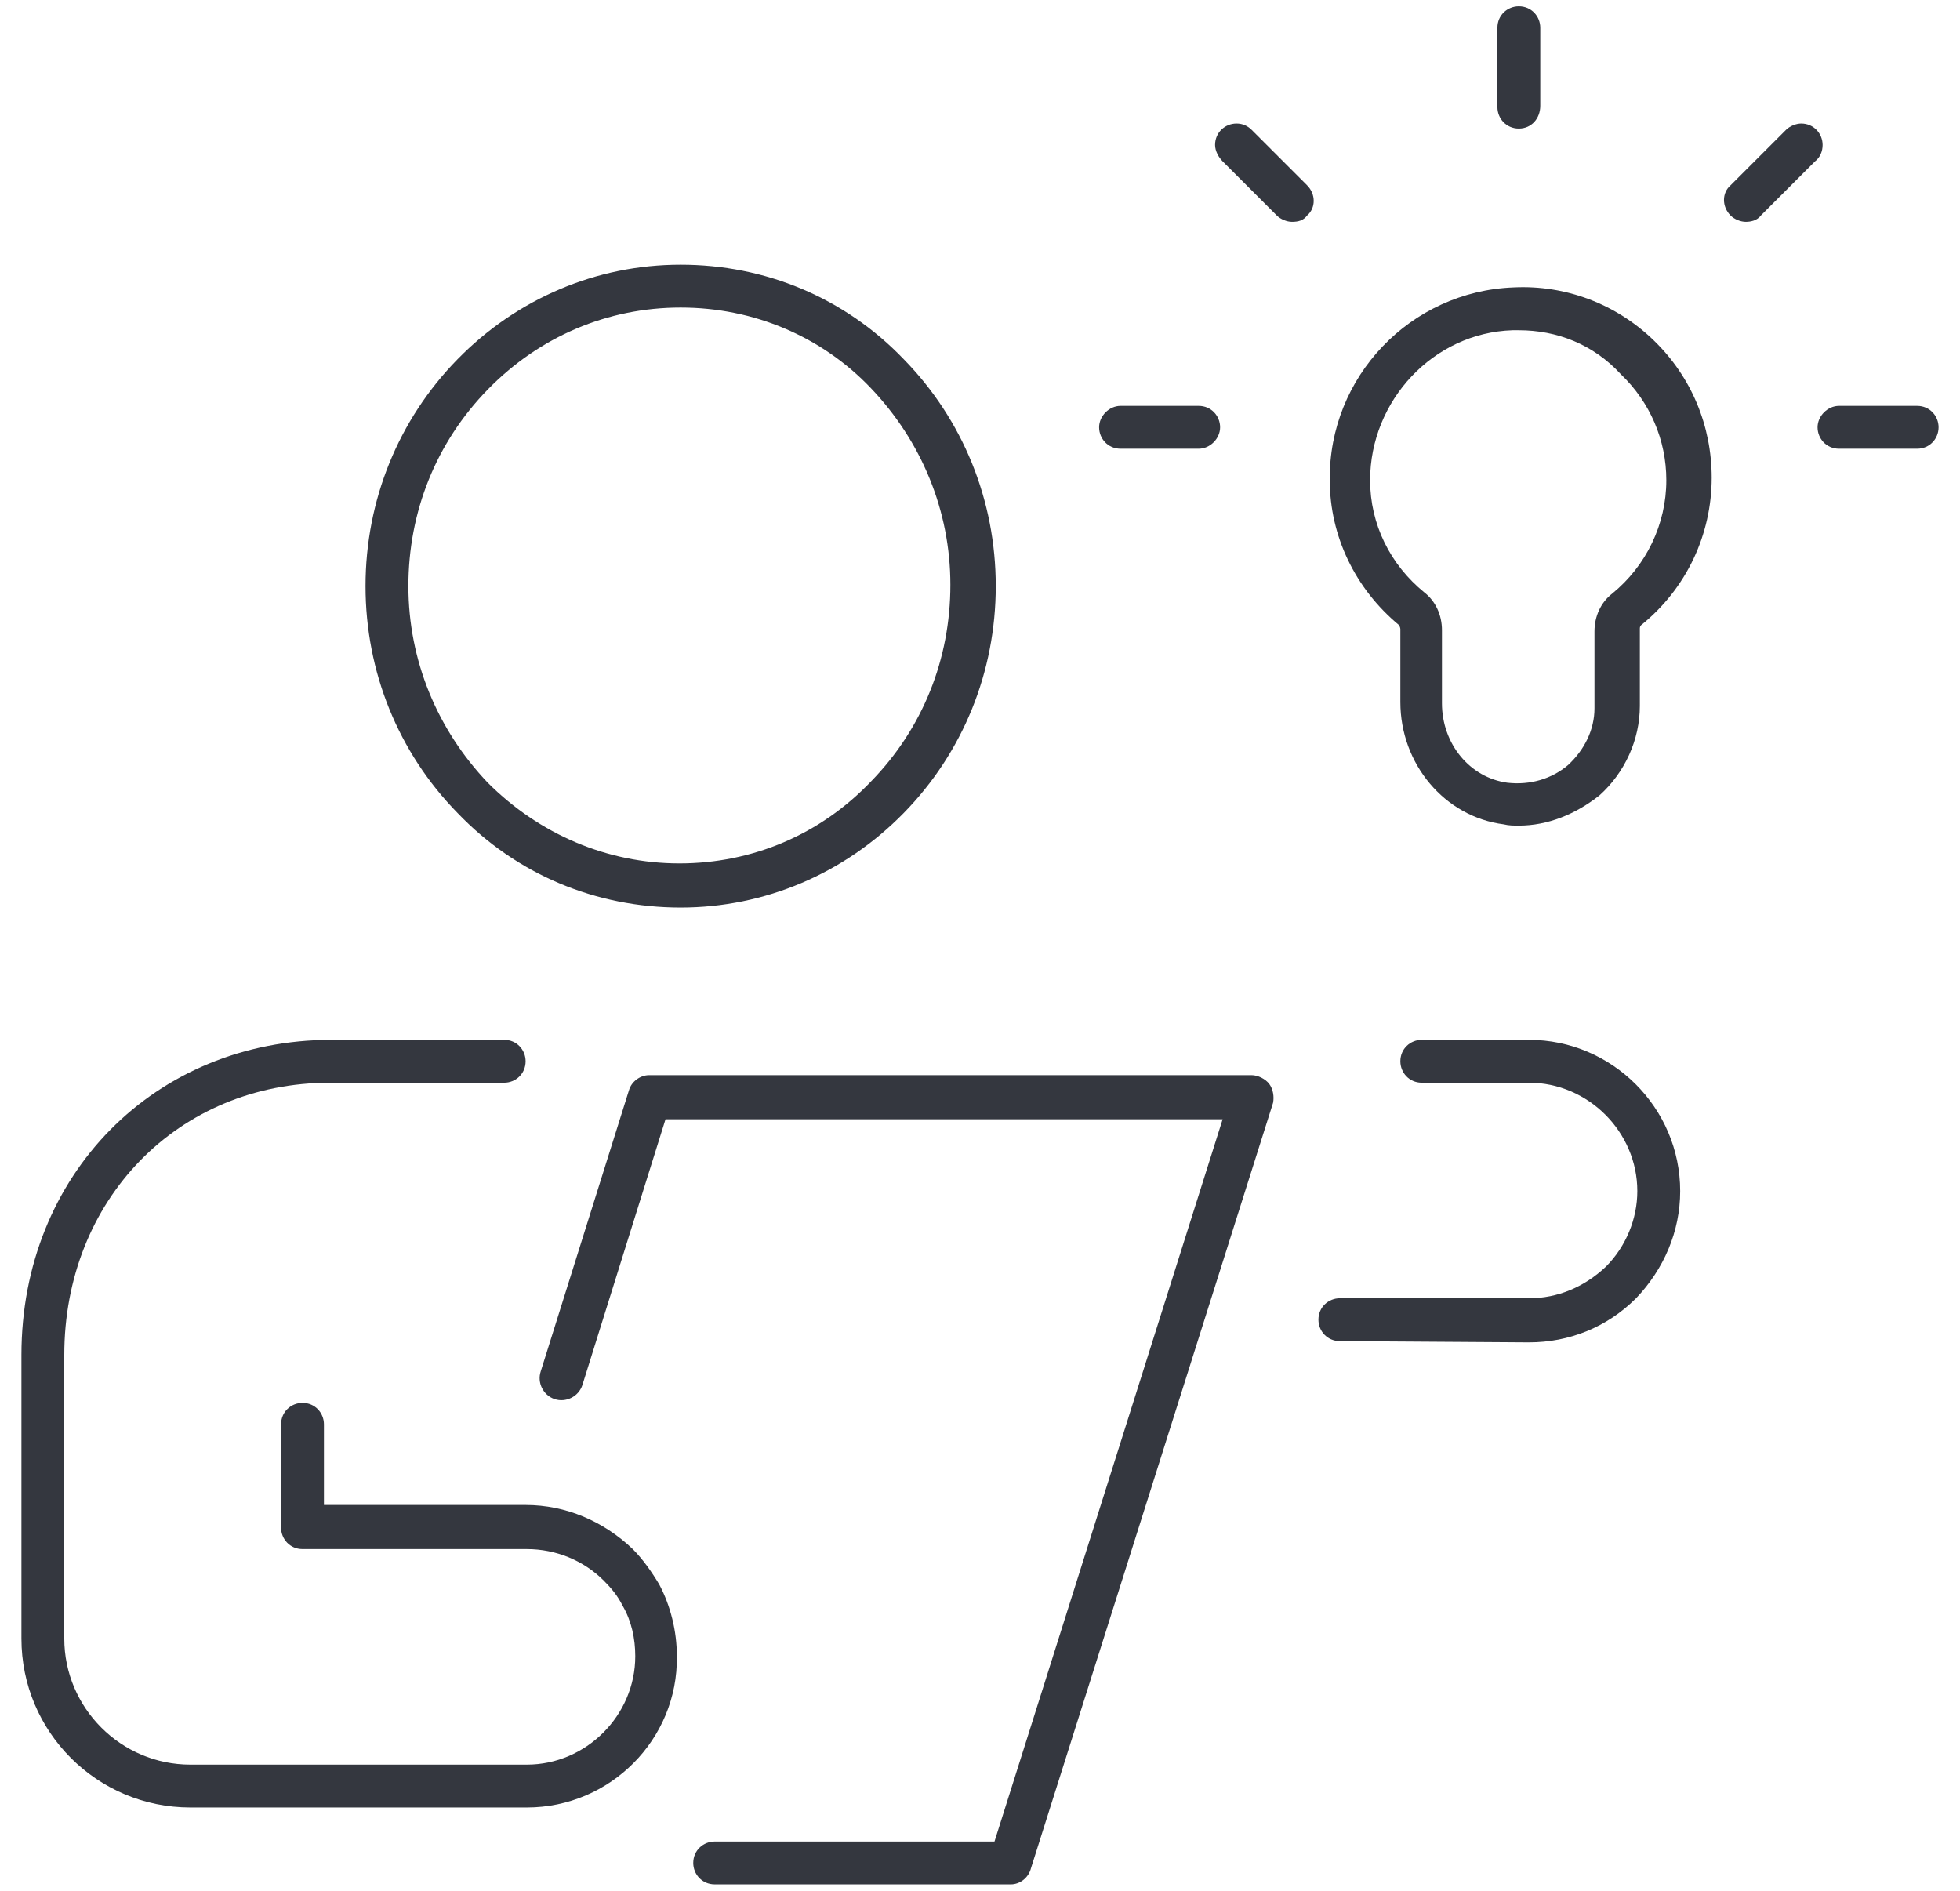
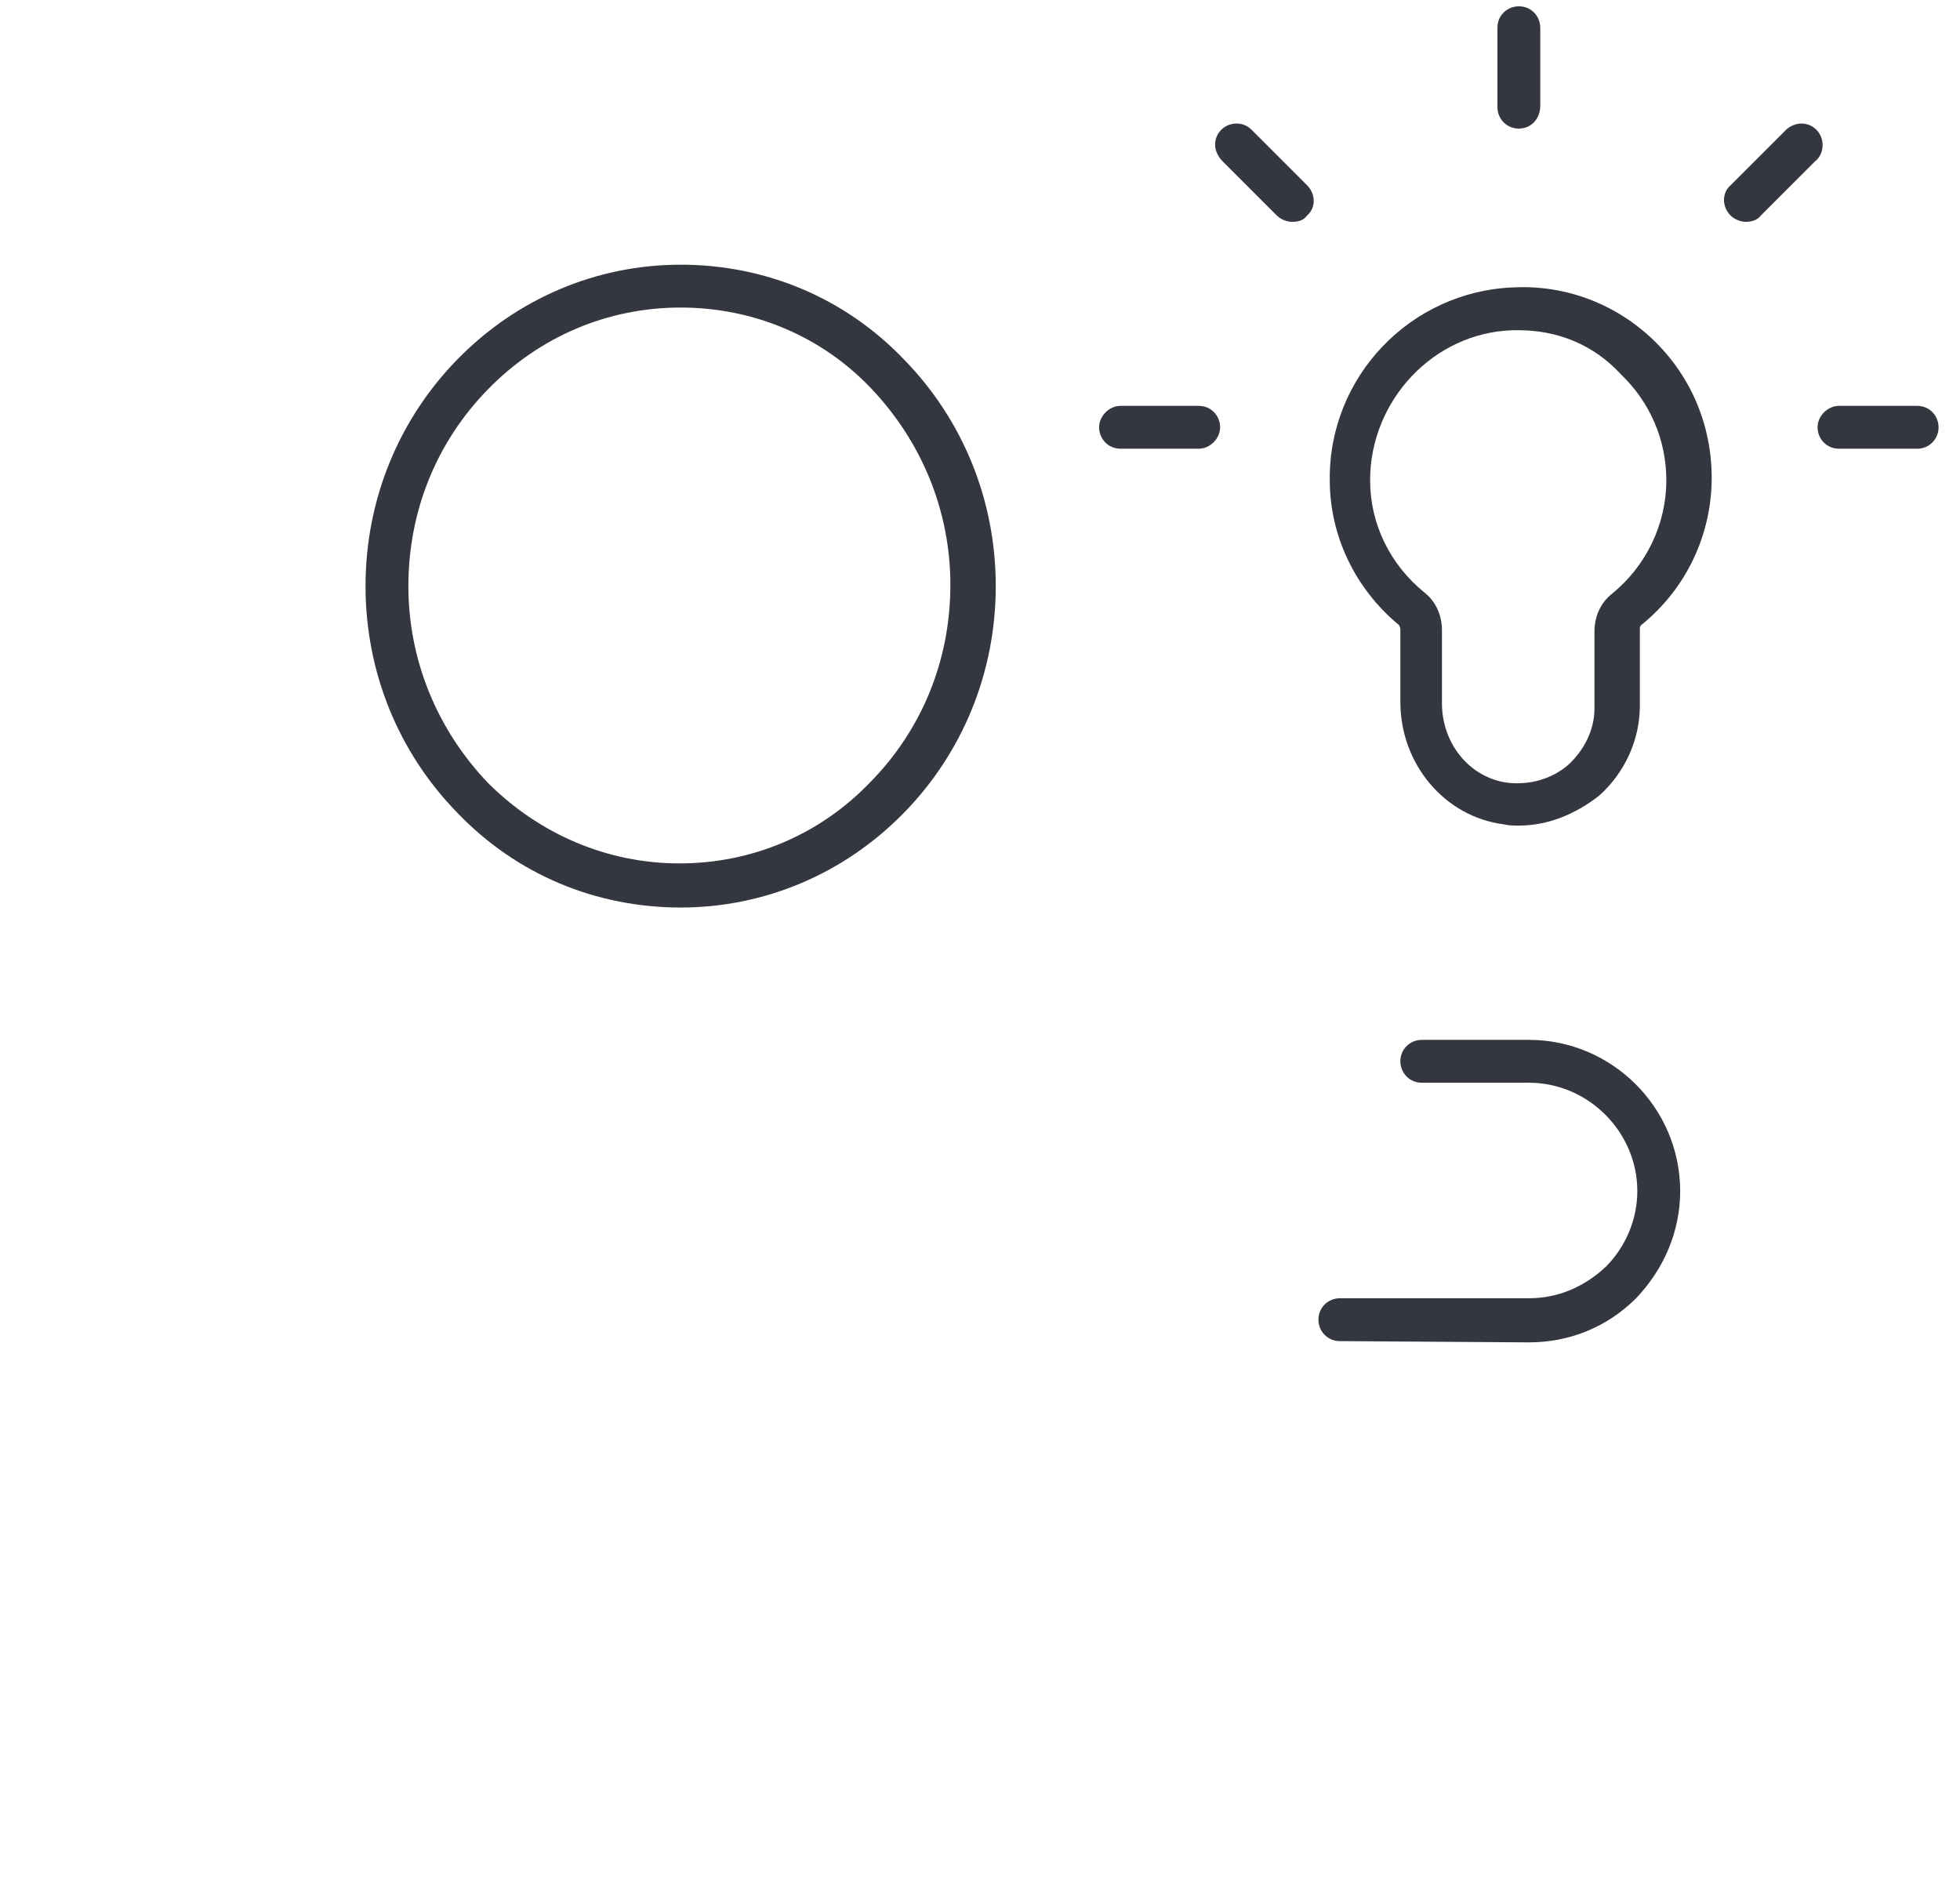
<svg xmlns="http://www.w3.org/2000/svg" version="1.1" id="Réteg_1" x="0px" y="0px" viewBox="0 0 155.5 150" style="enable-background:new 0 0 155.5 150;" xml:space="preserve">
  <style type="text/css">
	.st0{fill:#34373F;}
</style>
  <g>
    <g>
      <g>
        <path class="st0" d="M120.5,65.5c-0.4,0-0.8,0-1.2-0.1c-4.7-0.6-8.2-4.8-8.2-9.7v-5.8c0-0.1-0.1-0.3-0.1-0.3     c-3.5-2.9-5.5-7.1-5.5-11.5c-0.1-8.2,6.4-15,14.6-15.3c4.1-0.2,8.1,1.3,11.1,4.2c3,2.9,4.6,6.8,4.6,10.9c0,4.5-2,8.8-5.6,11.7     c-0.1,0.1-0.1,0.2-0.1,0.3V56c0,2.7-1.2,5.3-3.2,7.1C125,64.6,122.8,65.5,120.5,65.5z M120.5,26.2c-0.2,0-0.3,0-0.5,0     c-6.3,0.2-11.3,5.6-11.3,11.9c0,3.5,1.6,6.7,4.3,8.9c0.9,0.7,1.4,1.8,1.4,3v5.8c0,3.2,2.2,5.9,5.2,6.3c1.8,0.2,3.5-0.3,4.8-1.4     c1.3-1.2,2.1-2.8,2.1-4.5v-6.1c0-1.2,0.5-2.3,1.4-3c2.7-2.2,4.3-5.5,4.3-9c0-3.2-1.3-6.2-3.6-8.4     C126.4,27.3,123.5,26.2,120.5,26.2z" />
      </g>
      <g>
        <g>
          <path class="st0" d="M120.5,10.2c-1,0-1.7-0.8-1.7-1.7V2.2c0-1,0.8-1.7,1.7-1.7c1,0,1.7,0.8,1.7,1.7v6.2      C122.2,9.4,121.5,10.2,120.5,10.2z" />
        </g>
        <g>
          <path class="st0" d="M102.5,17.6c-0.4,0-0.9-0.2-1.2-0.5L97,12.8c-0.3-0.3-0.6-0.8-0.6-1.3c0-1,0.8-1.7,1.7-1.7h0      c0.5,0,0.9,0.2,1.2,0.5l4.4,4.4c0.7,0.7,0.7,1.8,0,2.4C103.4,17.5,103,17.6,102.5,17.6z" />
        </g>
        <g>
          <path class="st0" d="M152.1,35.6h-6.2c-1,0-1.7-0.8-1.7-1.7s0.8-1.7,1.7-1.7h6.2c1,0,1.7,0.8,1.7,1.7S153.1,35.6,152.1,35.6z" />
        </g>
        <g>
          <path class="st0" d="M95.1,35.6h-6.2c-1,0-1.7-0.8-1.7-1.7s0.8-1.7,1.7-1.7h6.2c1,0,1.7,0.8,1.7,1.7S96,35.6,95.1,35.6z" />
        </g>
        <g>
          <path class="st0" d="M138.5,17.6c-0.4,0-0.9-0.2-1.2-0.5c-0.7-0.7-0.7-1.8,0-2.4l4.4-4.4c0.3-0.3,0.8-0.5,1.2-0.5      c1,0,1.7,0.8,1.7,1.7c0,0.5-0.2,1-0.6,1.3l-4.3,4.3C139.4,17.5,138.9,17.6,138.5,17.6z" />
        </g>
      </g>
    </g>
    <g>
      <g>
-         <path class="st0" d="M80.2,149.5H56.7c-1,0-1.7-0.8-1.7-1.7c0-1,0.8-1.7,1.7-1.7h22.2L97,88.8H52.8l-6.6,21.1     c-0.3,0.9-1.3,1.4-2.2,1.1c-0.9-0.3-1.4-1.3-1.1-2.2l7-22.3c0.2-0.7,0.9-1.2,1.6-1.2h47.8c0.5,0,1.1,0.3,1.4,0.7     c0.3,0.4,0.4,1,0.3,1.5l-19.2,60.7C81.6,149,80.9,149.5,80.2,149.5z" />
-       </g>
+         </g>
      <g>
        <g>
          <path class="st0" d="M54,72c-6.7,0-13-2.6-17.7-7.5c-4.7-4.8-7.3-11.2-7.3-18c0-6.8,2.6-13.2,7.3-18C41,23.7,47.3,21,54,21      c0,0,0,0,0,0c6.7,0,13,2.6,17.7,7.5c4.7,4.8,7.3,11.2,7.3,18c0,6.8-2.6,13.2-7.3,18C67,69.3,60.7,72,54,72C54,72,54,72,54,72z       M54,24.4C54,24.4,54,24.4,54,24.4c-5.8,0-11.2,2.3-15.3,6.5c-4.1,4.2-6.3,9.7-6.3,15.6c0,5.9,2.3,11.4,6.3,15.6      c4.1,4.1,9.5,6.4,15.2,6.4c0,0,0,0,0,0c5.8,0,11.2-2.3,15.2-6.5c4.1-4.2,6.3-9.7,6.3-15.6c0-5.9-2.3-11.4-6.3-15.6      C65.2,26.7,59.8,24.4,54,24.4z" />
        </g>
        <g>
          <path class="st0" d="M106.3,106.4c-1,0-1.7-0.8-1.7-1.7c0-1,0.8-1.7,1.7-1.7l15,0c2.3,0,4.4-0.9,6.1-2.5c1.6-1.6,2.5-3.8,2.5-6      c0-4.7-3.9-8.6-8.6-8.6l-8.5,0c0,0,0,0,0,0c-1,0-1.7-0.8-1.7-1.7c0-1,0.8-1.7,1.7-1.7l8.5,0c6.6,0,12,5.4,12,12      c0,3.2-1.3,6.2-3.5,8.5c-2.3,2.3-5.3,3.5-8.5,3.5L106.3,106.4L106.3,106.4z" />
        </g>
        <g>
-           <path class="st0" d="M41.8,143.4H15.1c-7.4,0-13.4-6-13.4-13.4v-22.5c0-14.3,10.6-25,24.6-25l13.7,0c0,0,0,0,0,0      c1,0,1.7,0.8,1.7,1.7c0,1-0.8,1.7-1.7,1.7l-13.8,0c-12.1,0-21.1,9.3-21.1,21.6V130c0,5.5,4.5,10,10,10h26.7      c4.7,0,8.6-3.9,8.6-8.6c0-1.4-0.3-2.8-1-4c-0.4-0.8-0.9-1.4-1.5-2c-1.6-1.6-3.8-2.5-6.1-2.5H24c-1,0-1.7-0.8-1.7-1.7v-8.2      c0-1,0.8-1.7,1.7-1.7c1,0,1.7,0.8,1.7,1.7v6.4h16c3.2,0,6.2,1.3,8.5,3.5c0.8,0.8,1.5,1.8,2.1,2.8c0.9,1.7,1.4,3.7,1.4,5.7      C53.8,138,48.4,143.4,41.8,143.4z" />
-         </g>
+           </g>
      </g>
    </g>
  </g>
</svg>